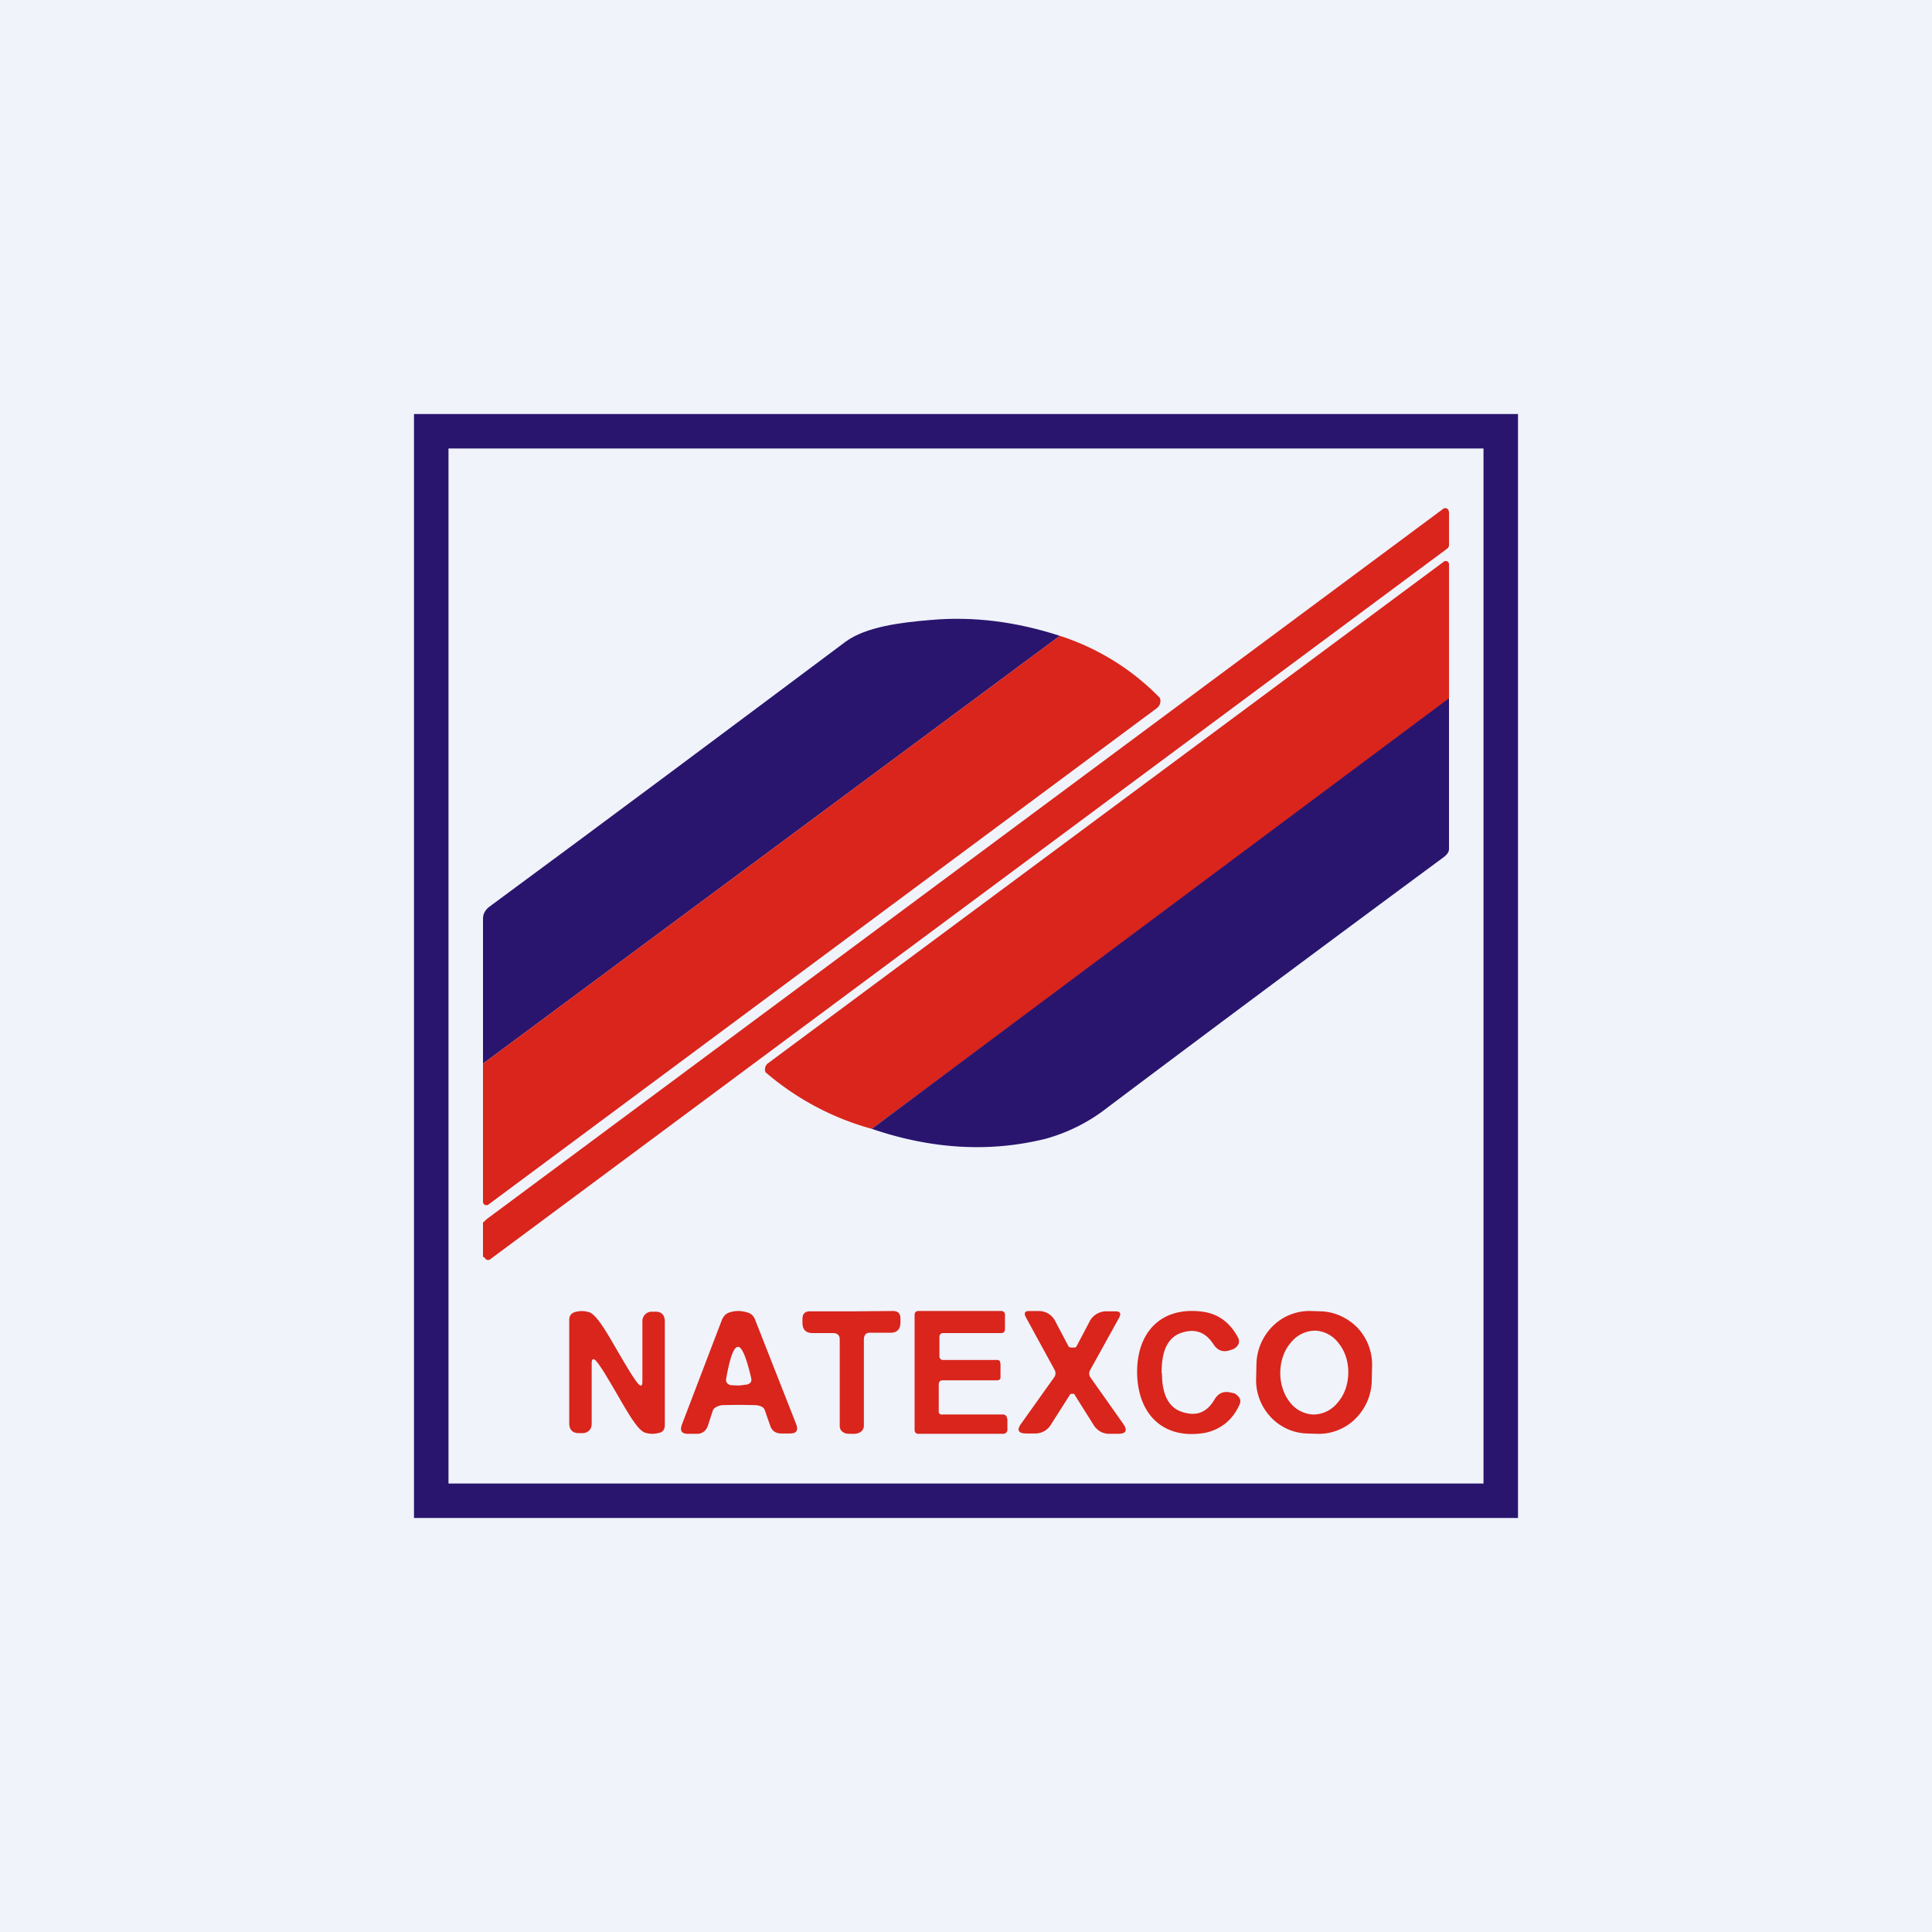
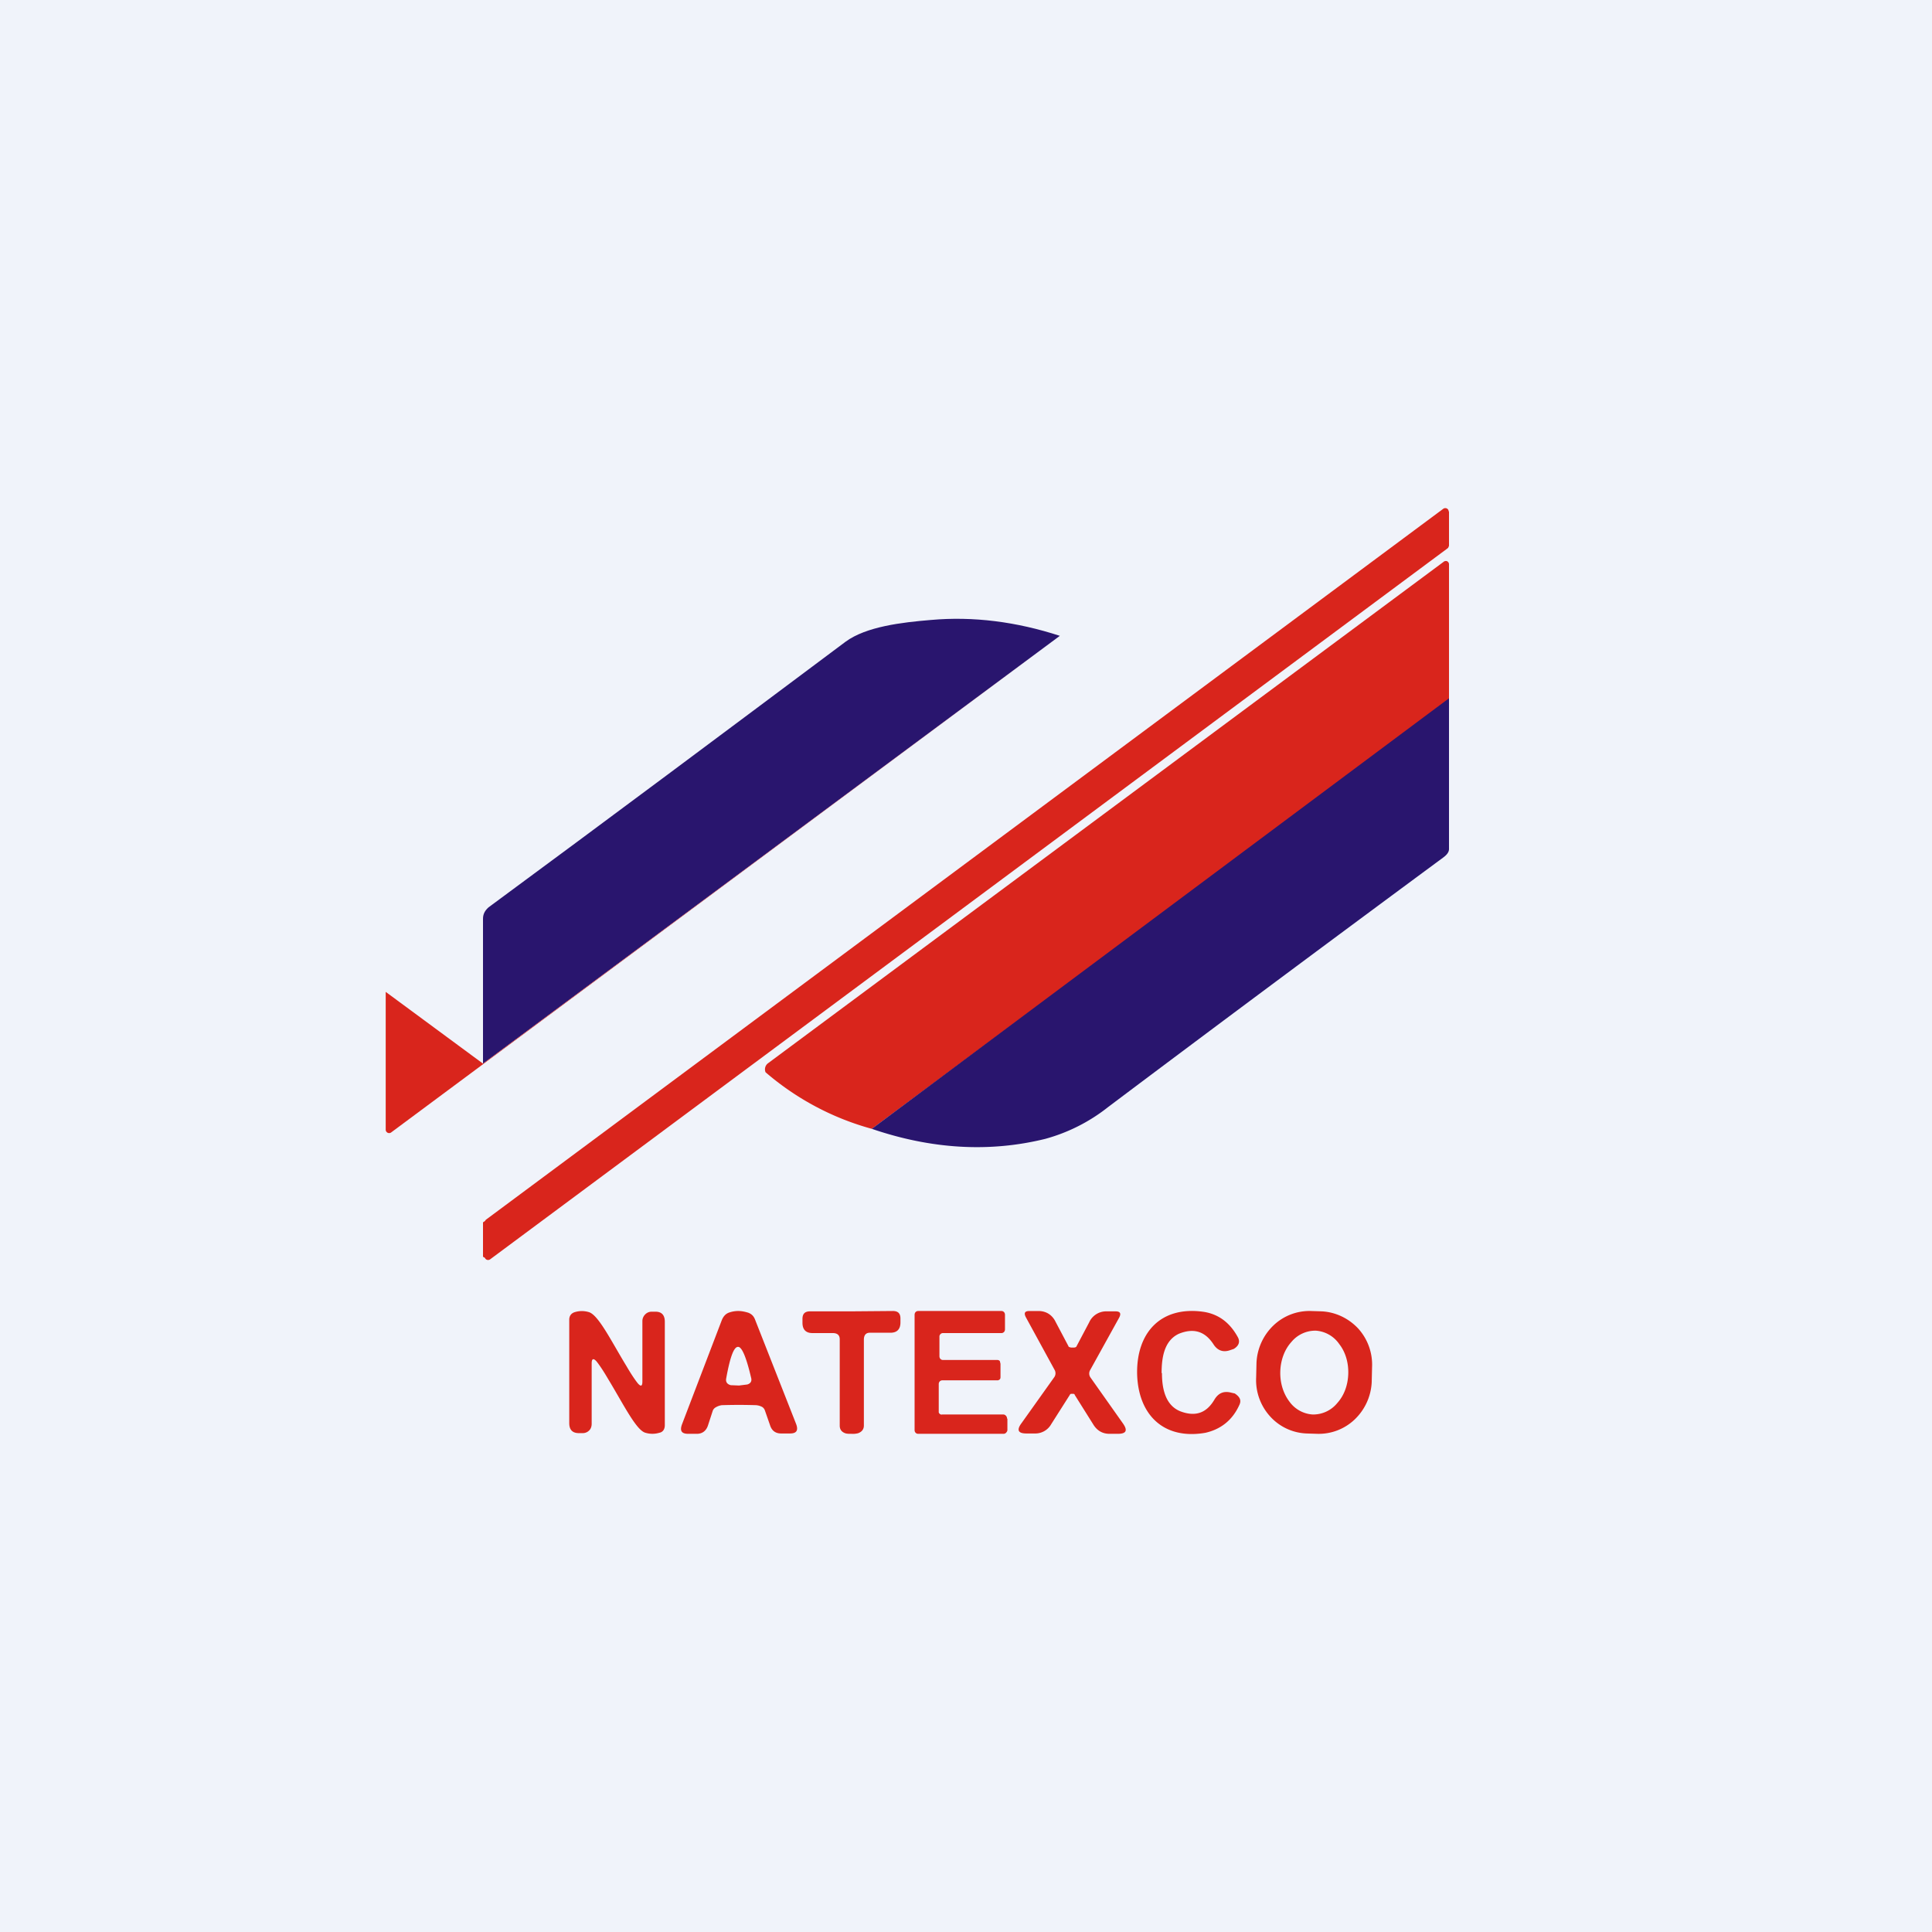
<svg xmlns="http://www.w3.org/2000/svg" width="56" height="56" viewBox="0 0 56 56">
  <path fill="#F0F3FA" d="M0 0h56v56H0z" />
  <path d="M14 36.42v-.99l.06-.04a.1.1 0 0 1 .03-.04l27.74-20.6a.1.1 0 0 1 .15.03l.02.06v.98l-.02.05a.1.1 0 0 1-.03.03L14.21 36.5a.1.1 0 0 1-.15-.03c0-.02-.06-.03-.06-.05ZM42 20.31 25.27 32.72a7.92 7.92 0 0 1-3.08-1.64.22.22 0 0 1 .07-.26l19.59-14.54a.1.1 0 0 1 .1-.01.1.1 0 0 1 .05.08v3.96Z" fill="#D9251C" />
  <path d="M30.72 18.43 14 30.83v-4.2c0-.14.06-.24.16-.33 3.46-2.55 6.9-5.12 10.35-7.7.6-.44 1.63-.56 2.47-.63 1.23-.11 2.48.05 3.74.46Z" fill="#29156E" />
-   <path d="m14 30.83 16.72-12.4a7.05 7.05 0 0 1 2.9 1.8.26.26 0 0 1-.08.29l-19.39 14.4a.1.1 0 0 1-.15-.08v-4Z" fill="#D9251C" />
+   <path d="m14 30.83 16.72-12.4l-19.39 14.4a.1.1 0 0 1-.15-.08v-4Z" fill="#D9251C" />
  <path d="M42 20.24v4.37c0 .1-.08.18-.16.24-3.25 2.4-6.49 4.81-9.71 7.23a5.1 5.1 0 0 1-1.83.93c-1.62.4-3.3.3-5.03-.29L42 20.24Z" fill="#29156E" />
  <path d="M17.62 39.96c-.14-.24-.25-.4-.33-.5-.09-.1-.14-.08-.14.06v1.75c0 .07-.02.14-.07.19a.26.26 0 0 1-.19.08h-.11c-.19 0-.28-.1-.28-.29v-3c0-.11.06-.19.17-.22a.7.7 0 0 1 .39 0c.28.07.65.83 1.1 1.57.14.24.25.4.33.5.09.1.13.08.13-.06v-1.75c0-.07.03-.14.08-.19a.26.26 0 0 1 .18-.08H19c.18 0 .27.1.27.29v3c0 .11-.05.2-.16.22a.7.7 0 0 1-.4 0c-.27-.07-.64-.83-1.09-1.57ZM21.4 38c.1 0 .19.02.29.05.1.04.16.1.2.21l1.18 3c.08.2.02.29-.17.29h-.26c-.16 0-.27-.08-.32-.24l-.15-.43a.19.19 0 0 0-.08-.1.47.47 0 0 0-.17-.05 15.7 15.7 0 0 0-1 0 .47.47 0 0 0-.17.06.19.19 0 0 0-.09.1l-.14.43c-.05.15-.16.24-.32.24h-.25c-.2 0-.25-.09-.18-.28l1.15-3.01c.04-.1.1-.18.2-.22a.8.8 0 0 1 .28-.05Zm.02 2.16.24-.03c.1-.03.14-.1.11-.2-.14-.6-.27-.9-.38-.89-.12 0-.23.3-.34.91-.02.1.02.17.13.2l.24.01ZM24.68 38.01l1.2-.01c.15 0 .22.07.22.22v.11c0 .2-.1.3-.29.3h-.6c-.11 0-.17.07-.17.2v2.49c0 .11-.06.18-.16.22a.58.58 0 0 1-.2.02c-.08 0-.14 0-.19-.02-.1-.04-.15-.11-.15-.22v-2.5c0-.12-.07-.18-.2-.18h-.59c-.19 0-.29-.1-.29-.3v-.11c0-.15.07-.22.22-.22h1.2ZM29.2 41.12v.33c0 .03-.02.06-.04.08a.1.1 0 0 1-.07.03h-2.48a.1.1 0 0 1-.07-.03.11.11 0 0 1-.03-.08v-3.34c0-.03.01-.06.03-.08a.1.1 0 0 1 .07-.03h2.42a.1.1 0 0 1 .07.03c.02.02.03.05.03.08v.42c0 .03-.01.06-.03.08a.1.1 0 0 1-.07.03h-1.7a.1.1 0 0 0-.07.03.1.1 0 0 0-.03.08v.56c0 .03.01.06.03.08a.1.1 0 0 0 .07.03h1.57a.1.1 0 0 1 .08.03l.02.08v.37c0 .03 0 .06-.02.08a.1.1 0 0 1-.08.03h-1.59a.1.1 0 0 0-.07.03.11.11 0 0 0-.03.07V40.94a.1.1 0 0 0 .06.06.1.1 0 0 0 .04 0h1.78a.1.1 0 0 1 .07.04c.02.02.03.05.03.08ZM31.08 39.06h.04c.05 0 .08-.02.08-.03l.37-.7a.54.54 0 0 1 .5-.32h.26c.14 0 .18.06.1.2l-.83 1.5a.2.2 0 0 0 .01.22l.94 1.33c.14.2.1.3-.15.3h-.24c-.2 0-.36-.09-.47-.27l-.54-.86c0-.02-.02-.03-.05-.03h-.04c-.03 0-.04.01-.05.03l-.54.85a.53.53 0 0 1-.48.27h-.24c-.24 0-.29-.1-.14-.3l.94-1.32a.2.2 0 0 0 .02-.22l-.83-1.52c-.07-.13-.04-.19.1-.19h.26c.22 0 .4.11.5.32l.37.7c0 .02.03.03.08.04h.03ZM33.68 39.8c0 .45.1.94.54 1.11.43.16.75.05.98-.34.12-.2.28-.26.5-.2l.09.02c.15.1.2.2.13.34-.2.44-.54.7-.98.8-1.2.21-1.95-.51-1.98-1.71-.02-1.2.69-1.96 1.9-1.8.44.06.78.3 1.02.74.07.13.03.25-.12.34l-.09.03c-.21.08-.38.02-.5-.17-.25-.38-.58-.47-1-.3-.43.2-.5.7-.5 1.14ZM39.76 40.06a1.6 1.6 0 0 1-.49 1.08 1.51 1.51 0 0 1-1.09.42l-.31-.01a1.5 1.5 0 0 1-1.06-.5c-.27-.3-.42-.7-.4-1.12l.01-.43a1.6 1.6 0 0 1 .49-1.08 1.51 1.51 0 0 1 1.08-.42l.32.01c.4.02.78.2 1.06.5.27.3.42.7.4 1.12l-.01.43Zm-1.7.94a.9.9 0 0 0 .7-.33c.2-.22.31-.52.32-.85.01-.32-.08-.63-.26-.86a.9.9 0 0 0-.68-.39.9.9 0 0 0-.71.33c-.2.22-.31.53-.32.85-.01.32.08.63.26.87a.9.9 0 0 0 .68.38Z" fill="#D9251C" />
-   <path fill-rule="evenodd" d="M43 13H13v30h30V13Zm-31-1v32h32V12H12Z" fill="#29156E" />
</svg>